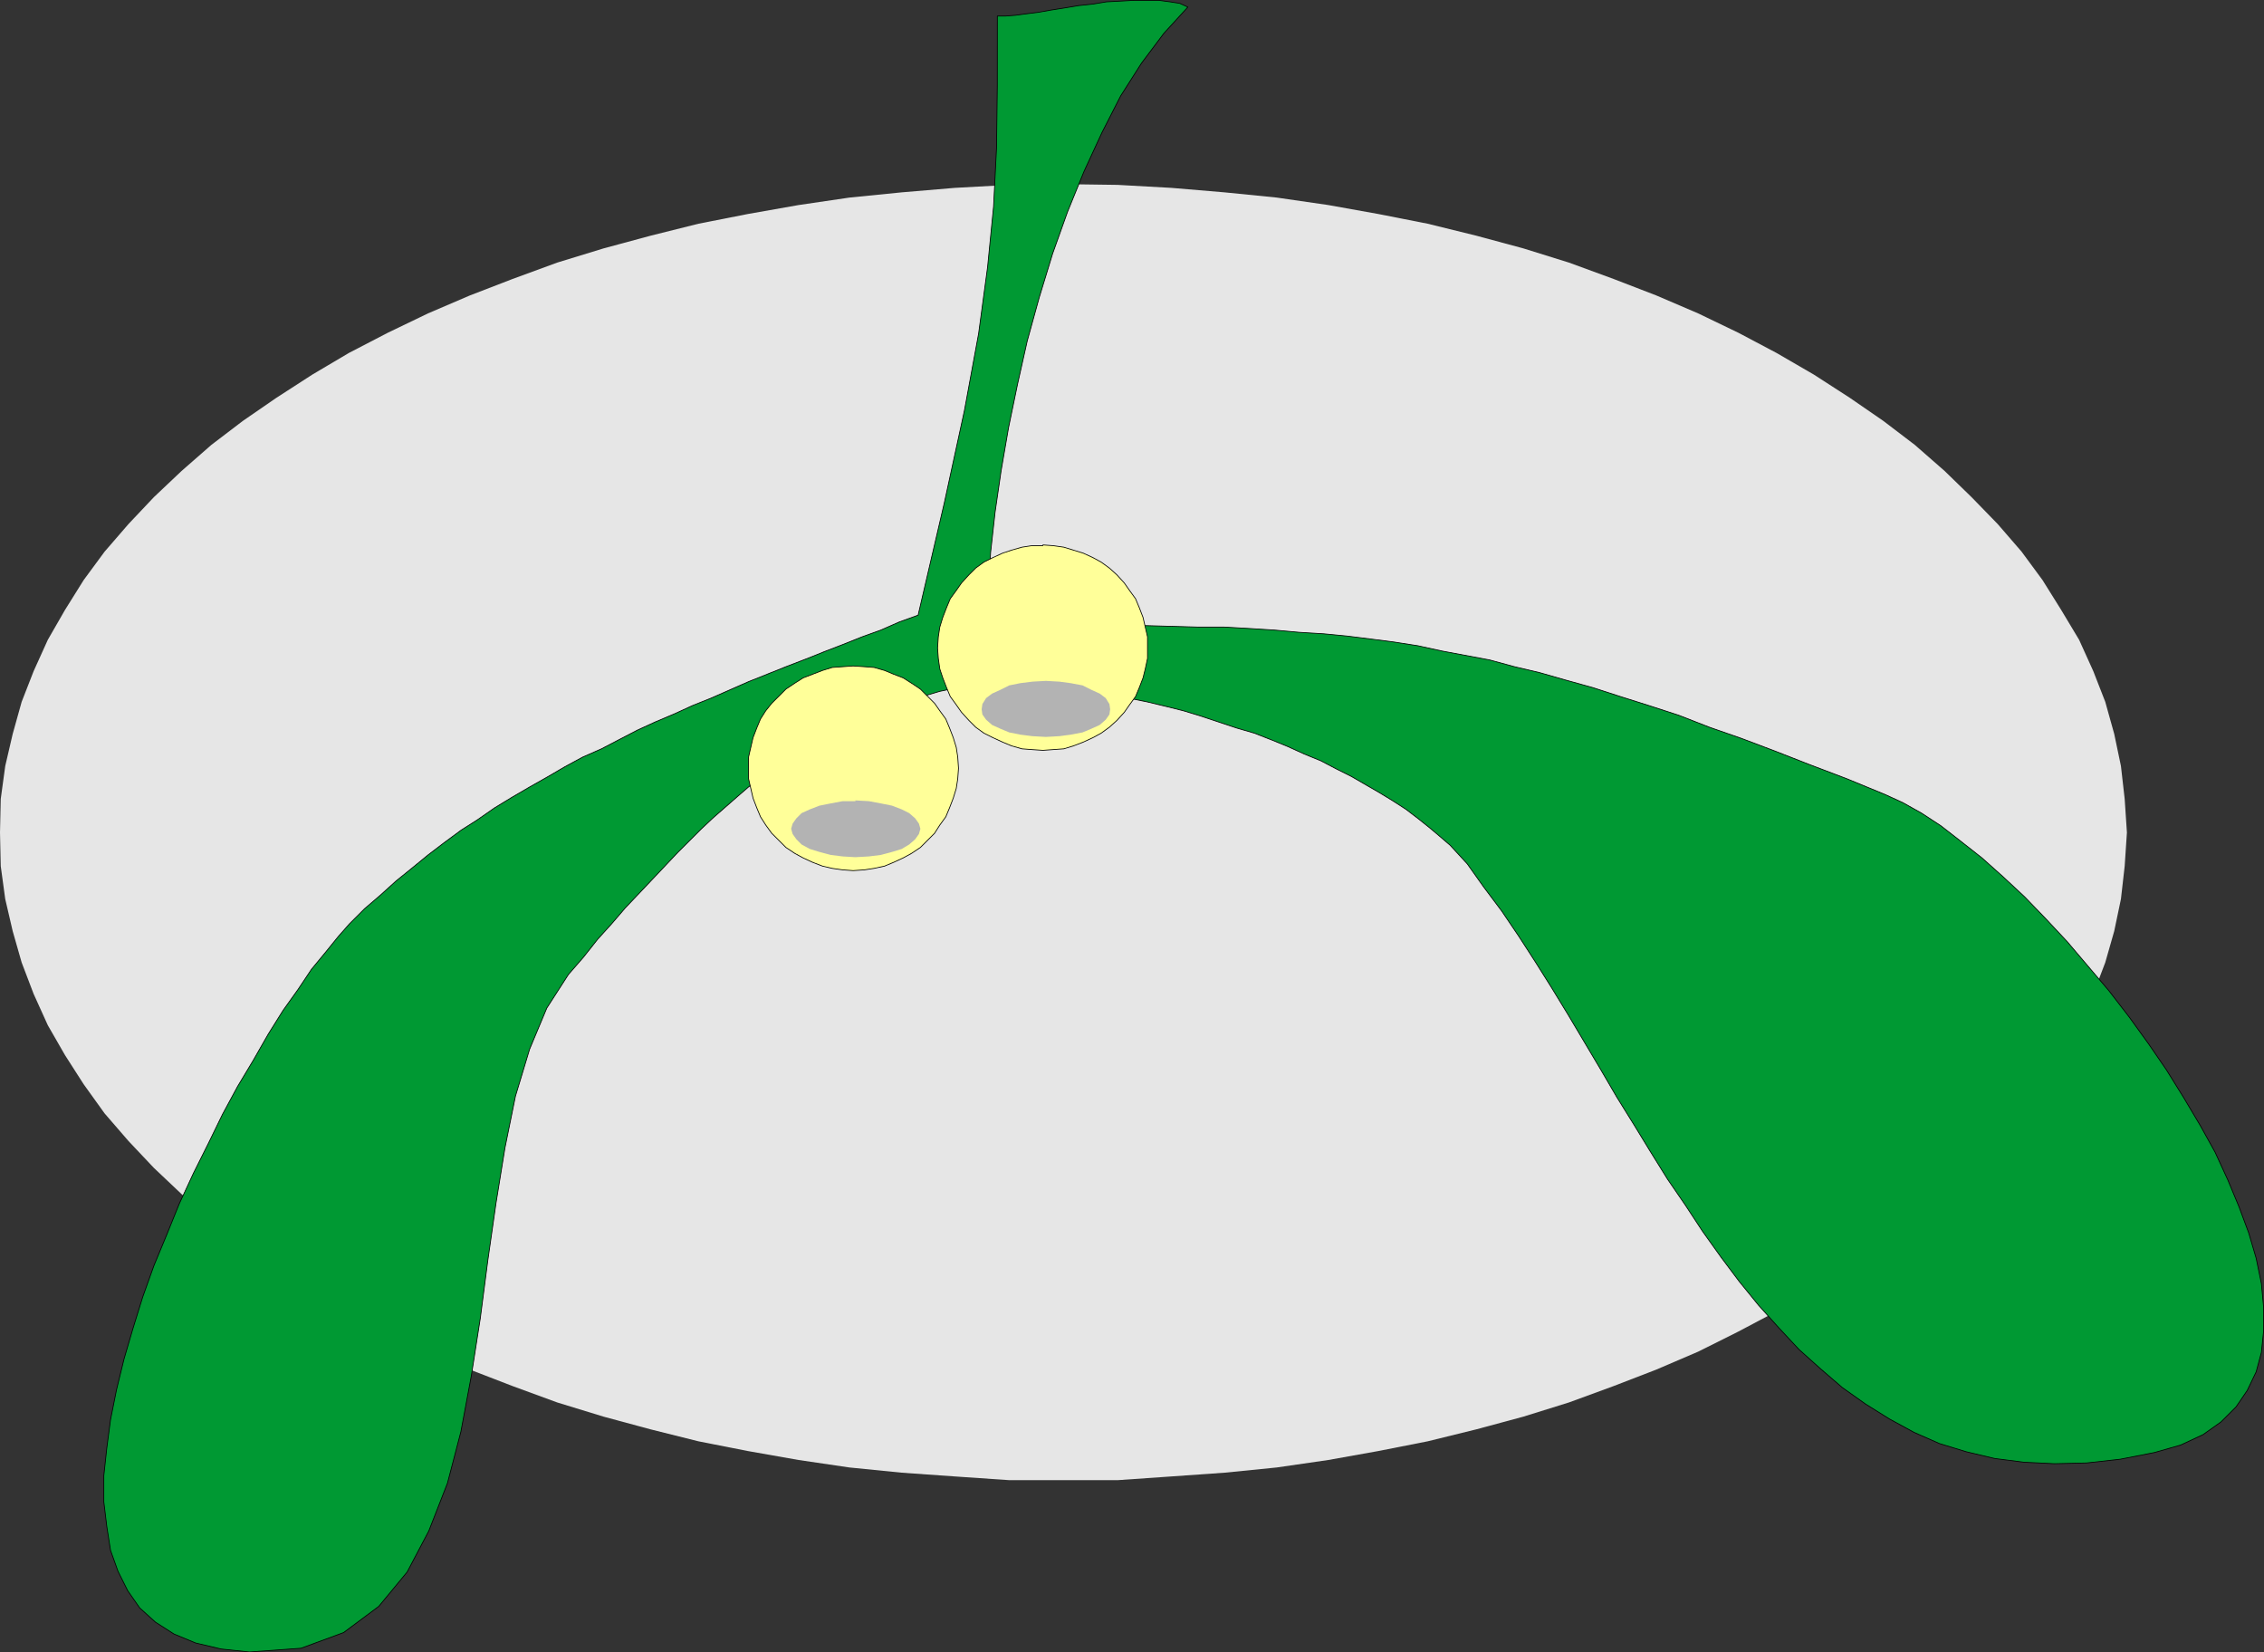
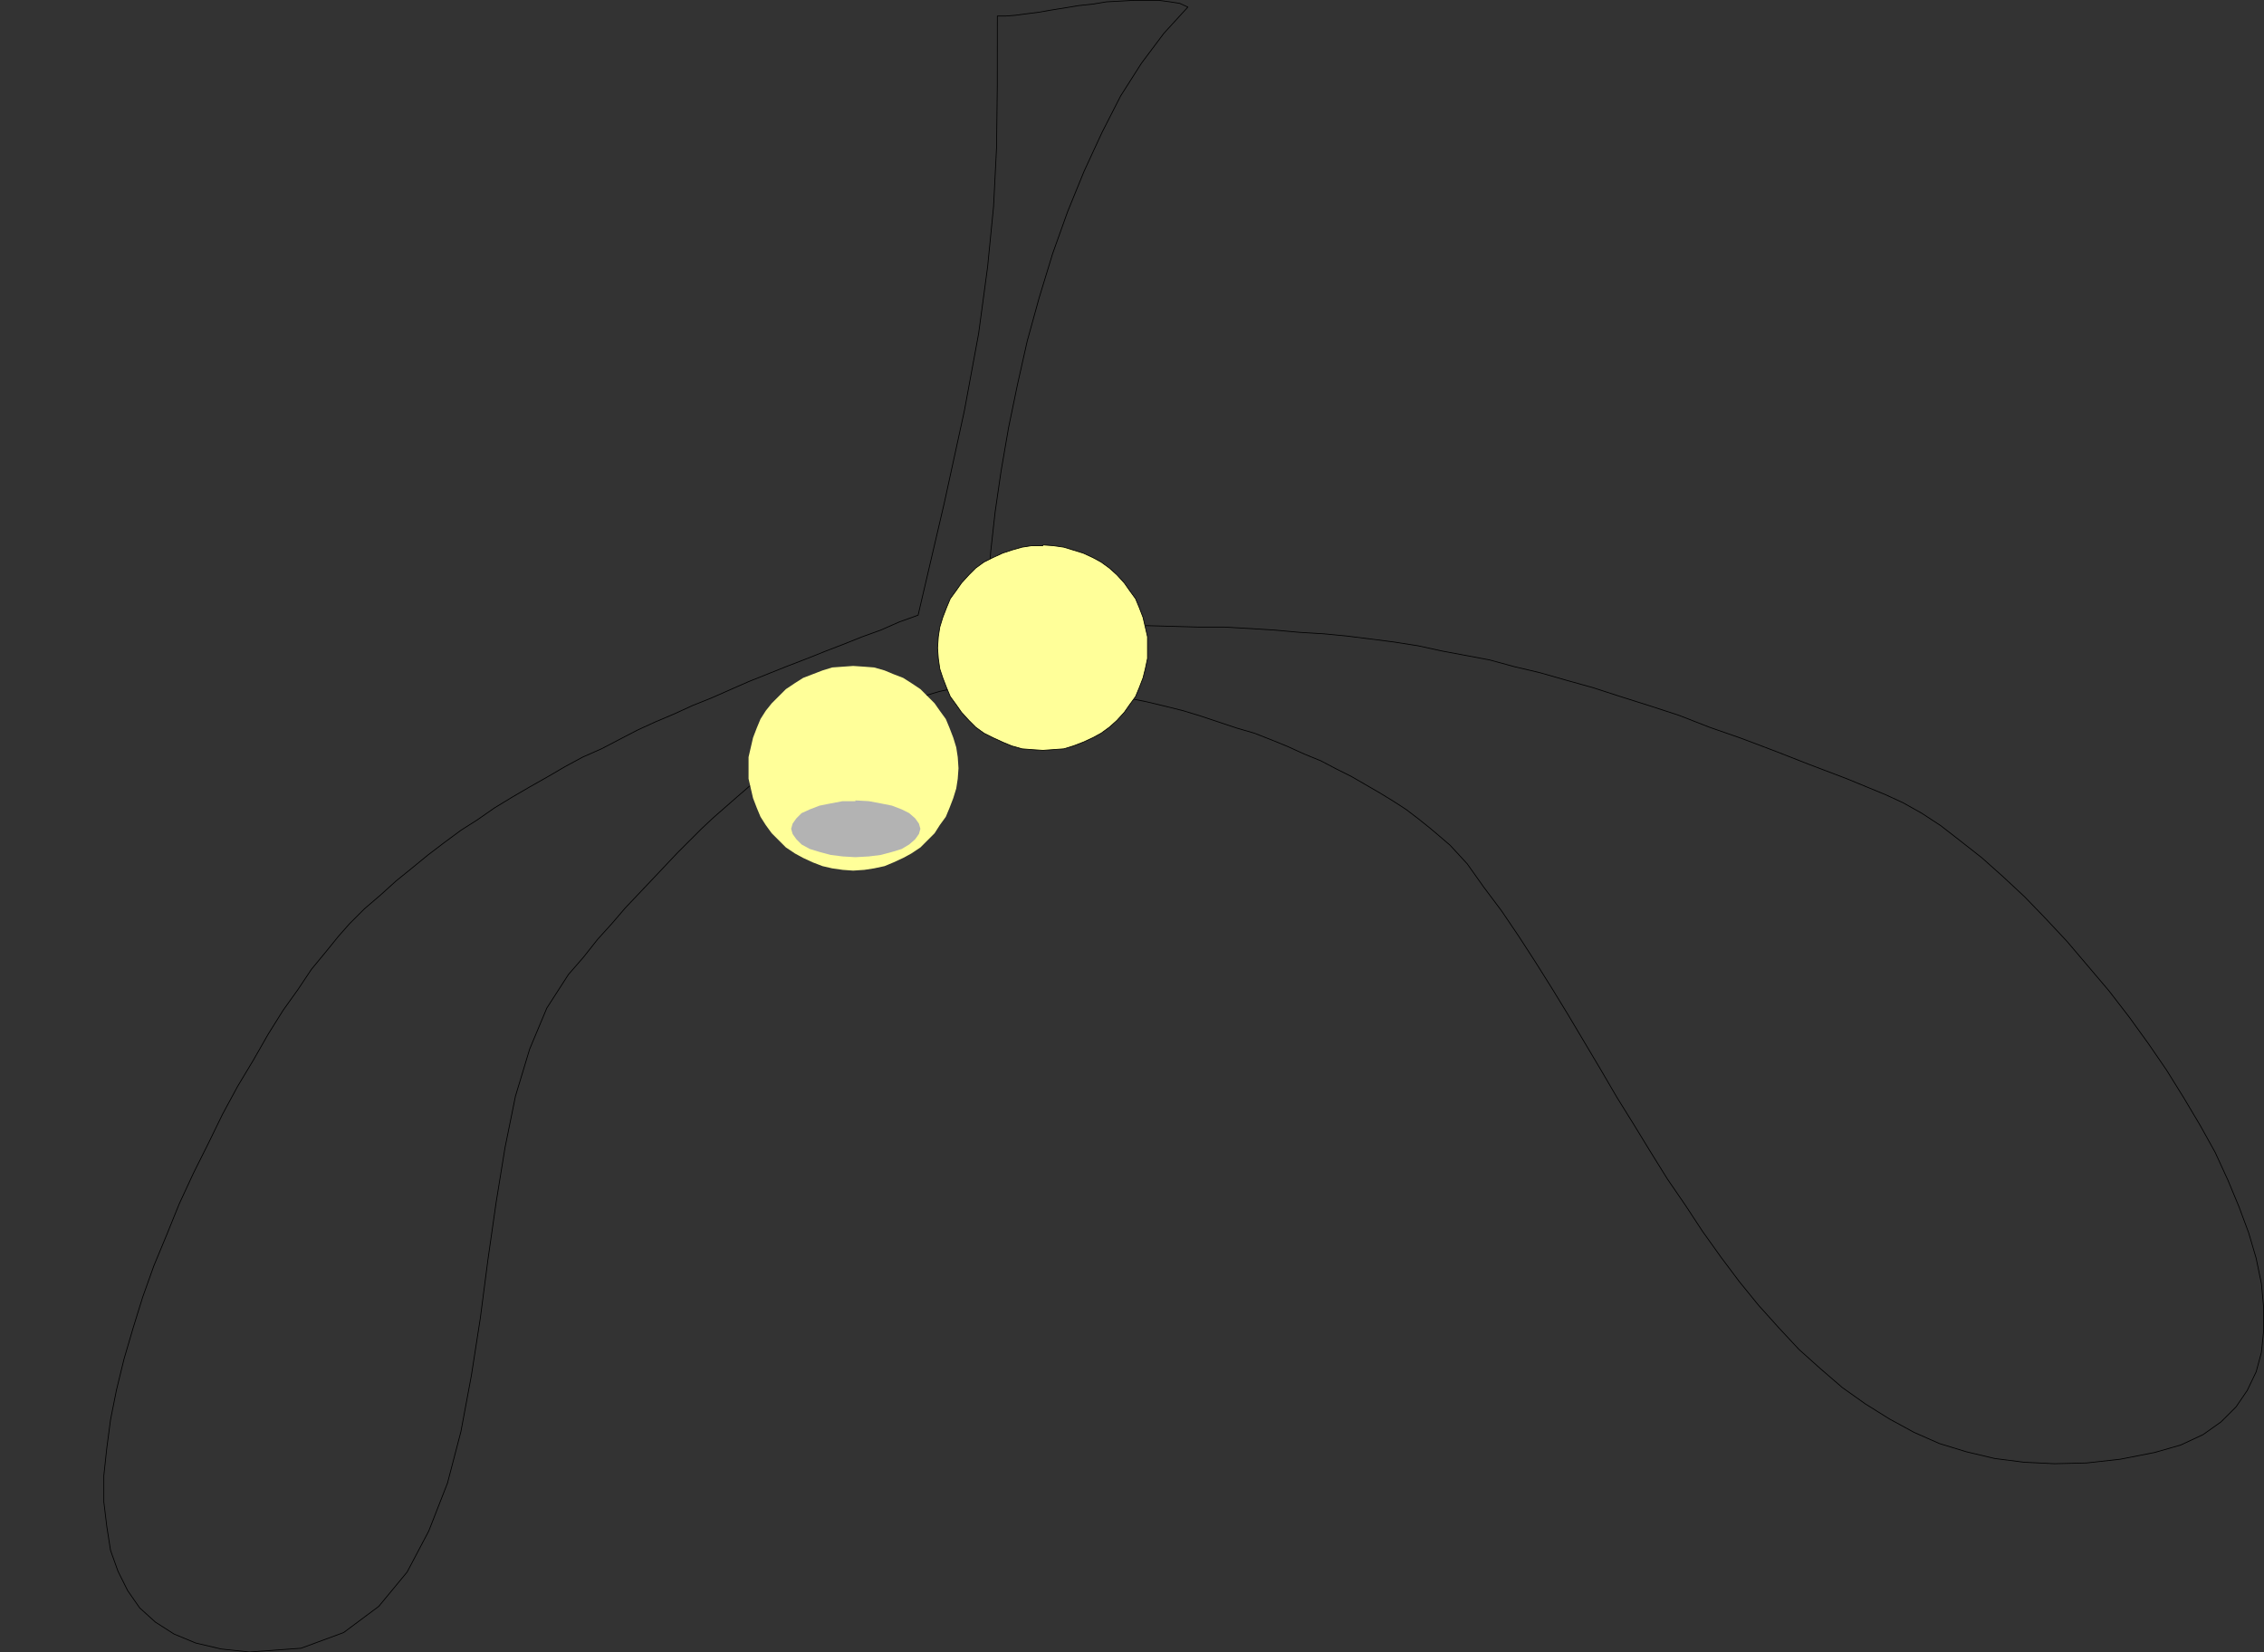
<svg xmlns="http://www.w3.org/2000/svg" xmlns:ns1="http://sodipodi.sourceforge.net/DTD/sodipodi-0.dtd" xmlns:ns2="http://www.inkscape.org/namespaces/inkscape" version="1.0" width="129.574mm" height="94.558mm" id="svg9" ns1:docname="Mistletoe 2.wmf">
  <rect width="100%" height="100%" fill="#333333" stroke="none" />
  <ns1:namedview id="namedview9" pagecolor="#ffffff" bordercolor="#000000" borderopacity="0.25" ns2:showpageshadow="2" ns2:pageopacity="0.0" ns2:pagecheckerboard="0" ns2:deskcolor="#d1d1d1" ns2:document-units="mm" />
  <defs id="defs1">
    <pattern id="WMFhbasepattern" patternUnits="userSpaceOnUse" width="6" height="6" x="0" y="0" />
  </defs>
-   <path style="fill:#e6e6e6;fill-opacity:1;fill-rule:evenodd;stroke:none" d="m 229.957,39.826 11.797,0.162 11.635,0.646 11.474,0.969 11.312,1.131 11.15,1.616 10.827,1.939 10.666,2.1 10.504,2.585 10.181,2.747 9.858,3.07 9.696,3.554 9.211,3.554 9.05,3.878 8.726,4.201 8.242,4.362 8.08,4.685 7.757,5.009 7.272,5.009 6.787,5.17 6.464,5.655 5.818,5.655 5.656,5.816 5.171,5.978 4.525,6.139 4.04,6.463 3.878,6.463 3.07,6.786 2.586,6.624 1.939,6.947 1.454,6.947 0.808,7.109 0.485,7.27 -0.485,7.27 -0.808,7.109 -1.454,6.947 -1.939,6.786 -2.586,6.786 -3.07,6.786 -3.878,6.463 -4.04,6.301 -4.525,6.301 -5.171,5.978 -5.656,5.816 -5.818,5.655 -6.464,5.655 -6.787,5.17 -7.272,5.009 -7.757,4.847 -8.08,4.685 -8.242,4.362 -8.726,4.362 -9.05,3.878 -9.211,3.554 -9.696,3.554 -9.858,3.07 -10.181,2.747 -10.504,2.585 -10.666,2.1 -10.827,1.939 -11.15,1.616 -11.312,1.131 -11.474,0.808 -11.635,0.808 h -11.797 -11.635 l -11.797,-0.808 -11.474,-0.808 -11.312,-1.131 -10.989,-1.616 -10.989,-1.939 -10.666,-2.1 -10.342,-2.585 -10.181,-2.747 -10.019,-3.07 -9.696,-3.554 -9.211,-3.554 -9.05,-3.878 -8.726,-4.362 -8.403,-4.362 -7.918,-4.685 -7.757,-4.847 -7.272,-5.009 -6.787,-5.17 -6.464,-5.655 -5.979,-5.655 -5.494,-5.816 -5.171,-5.978 -4.525,-6.301 -4.04,-6.301 -3.717,-6.463 L 7.272,214.963 4.686,208.177 2.747,201.391 1.131,194.444 0.162,187.335 0,180.065 l 0.162,-7.27 0.97,-7.109 1.616,-6.947 1.939,-6.947 2.586,-6.624 3.07,-6.786 3.717,-6.463 4.04,-6.463 4.525,-6.139 5.171,-5.978 5.494,-5.816 5.979,-5.655 6.464,-5.655 6.787,-5.17 7.272,-5.009 7.757,-5.009 7.918,-4.685 8.403,-4.362 8.726,-4.201 9.05,-3.878 9.211,-3.554 9.696,-3.554 10.019,-3.07 10.181,-2.747 10.342,-2.585 10.666,-2.1 10.989,-1.939 10.989,-1.616 11.312,-1.131 11.474,-0.969 11.797,-0.646 11.635,-0.162 z" id="path1" />
-   <path style="fill:#009933;fill-opacity:1;fill-rule:evenodd;stroke:none" d="m 198.606,133.049 -4.04,1.454 -4.04,1.777 -4.04,1.454 -4.04,1.616 -4.202,1.616 -4.04,1.616 -4.202,1.616 -4.04,1.616 -4.04,1.616 -4.04,1.777 -4.04,1.777 -4.04,1.616 -3.878,1.777 -4.202,1.777 -3.878,1.777 -4.04,2.1 -3.717,1.939 -4.04,1.777 -3.878,2.1 -3.878,2.262 -3.717,2.1 -3.878,2.262 -3.717,2.262 -3.717,2.585 -3.555,2.262 -3.717,2.747 -3.394,2.585 -3.555,2.908 -3.394,2.747 -3.394,3.07 -3.394,2.908 -3.232,3.231 -2.424,2.747 -2.747,3.393 -3.07,3.716 -2.909,4.362 -3.232,4.524 -3.232,5.17 -3.232,5.655 -3.394,5.655 -3.232,5.978 -3.07,6.301 -3.232,6.463 -3.07,6.624 -2.747,6.786 -2.747,6.624 -2.424,6.786 -2.101,6.786 -1.939,6.624 -1.616,6.624 -1.293,6.463 -0.808,6.139 -0.646,5.978 v 5.655 l 0.646,5.332 0.808,5.17 1.616,4.524 2.101,4.201 2.586,3.716 3.394,3.07 4.04,2.585 4.686,1.939 5.494,1.293 6.141,0.646 11.15,-0.808 9.211,-3.393 7.595,-5.655 6.141,-7.432 4.686,-8.886 4.04,-10.34 2.909,-11.148 2.262,-12.117 1.939,-12.441 1.616,-12.441 1.778,-12.441 1.939,-11.956 2.262,-11.148 3.07,-10.179 3.717,-8.886 4.686,-7.27 3.232,-3.716 3.07,-3.878 3.07,-3.393 2.909,-3.393 2.909,-3.07 2.909,-3.07 2.747,-2.908 2.747,-2.908 2.586,-2.585 2.586,-2.585 2.586,-2.423 2.586,-2.262 2.586,-2.262 2.424,-2.1 2.586,-1.939 2.424,-1.777 2.586,-1.777 2.424,-1.616 2.424,-1.616 2.586,-1.454 2.424,-1.454 2.586,-1.293 2.424,-1.131 2.586,-1.293 2.586,-0.969 2.747,-0.969 2.747,-0.969 2.747,-0.969 2.747,-0.646 2.747,-0.808 3.07,-0.646 2.909,-0.646 3.555,-0.162 h 3.878 3.878 l 3.878,0.162 3.717,0.323 4.04,0.646 3.878,0.485 3.878,0.646 4.04,0.646 4.04,0.808 4.04,0.969 3.878,0.969 3.717,1.131 3.878,1.293 3.878,1.293 3.878,1.131 3.717,1.454 3.555,1.454 3.555,1.616 3.555,1.454 3.394,1.777 3.232,1.616 3.07,1.777 3.07,1.777 2.909,1.777 2.747,1.777 2.747,2.1 2.424,1.939 2.101,1.777 2.262,1.939 1.939,2.1 1.778,1.939 3.555,5.009 3.878,5.17 3.717,5.493 3.555,5.493 3.555,5.655 3.555,5.816 3.555,5.978 3.555,5.978 3.394,5.816 3.717,5.978 3.555,5.816 3.717,5.978 3.878,5.655 3.717,5.655 4.04,5.655 3.878,5.17 4.202,5.17 4.363,4.847 4.363,4.685 4.686,4.201 4.686,4.039 5.01,3.554 5.171,3.231 5.333,2.908 5.494,2.423 5.818,1.777 6.141,1.454 6.302,0.808 6.626,0.323 6.949,-0.162 7.272,-0.808 7.434,-1.454 5.656,-1.616 4.848,-2.262 3.878,-2.747 3.232,-3.231 2.424,-3.554 1.939,-4.039 1.131,-4.201 0.485,-4.685 v -5.009 l -0.485,-5.17 -1.131,-5.493 -1.616,-5.493 -2.101,-5.655 -2.424,-5.816 -2.747,-5.978 -3.232,-5.816 -3.555,-5.978 -3.717,-5.978 -3.878,-5.655 -4.202,-5.816 -4.363,-5.655 -4.525,-5.332 -4.525,-5.332 -4.686,-5.009 -4.525,-4.685 -4.686,-4.362 -4.525,-4.039 -4.525,-3.554 -4.363,-3.393 -4.202,-2.747 -4.04,-2.262 -3.878,-1.777 -8.242,-3.393 -8.08,-3.07 -7.434,-2.908 -7.272,-2.747 -6.949,-2.423 -6.626,-2.585 -6.464,-2.1 -6.141,-1.939 -5.979,-1.939 -5.818,-1.616 -5.656,-1.616 -5.494,-1.293 -5.333,-1.454 -5.171,-0.969 -5.171,-0.969 -5.171,-1.131 -5.171,-0.808 -5.01,-0.646 -5.171,-0.646 -5.01,-0.485 -5.333,-0.323 -5.333,-0.485 -5.171,-0.323 -5.656,-0.323 h -5.656 l -5.818,-0.162 -5.818,-0.162 h -6.464 l -6.464,-0.162 h -6.626 -6.949 -7.272 v -7.594 l 0.485,-8.078 0.97,-8.725 1.293,-8.886 1.616,-9.371 1.939,-9.371 2.101,-9.371 2.586,-9.371 2.909,-9.532 3.232,-9.048 3.555,-8.725 3.878,-8.401 4.04,-7.917 4.525,-7.109 4.848,-6.463 5.171,-5.655 -1.778,-0.808 -2.101,-0.323 -2.424,-0.323 h -2.586 -2.747 l -2.909,0.162 -3.07,0.162 -2.909,0.485 -3.07,0.323 -2.909,0.485 -3.07,0.485 -2.747,0.485 -2.586,0.323 -2.424,0.323 -2.101,0.162 h -1.778 V 18.499 l -0.162,13.41 -0.646,12.764 -1.293,13.087 -1.939,14.379 -3.07,16.641 -4.363,20.034 -5.656,24.235 z" id="path2" />
  <path style="fill:none;stroke:#000000;stroke-width:0.162px;stroke-linecap:round;stroke-linejoin:round;stroke-miterlimit:4;stroke-dasharray:none;stroke-opacity:1" d="m 198.606,133.049 -4.04,1.454 -4.04,1.777 -4.04,1.454 -4.04,1.616 -4.202,1.616 -4.04,1.616 -4.202,1.616 -4.04,1.616 -4.04,1.616 -4.04,1.777 -4.04,1.777 -4.04,1.616 -3.878,1.777 -4.202,1.777 -3.878,1.777 -4.04,2.1 -3.717,1.939 -4.04,1.777 -3.878,2.1 -3.878,2.262 -3.717,2.1 -3.878,2.262 -3.717,2.262 -3.717,2.585 -3.555,2.262 -3.717,2.747 -3.394,2.585 -3.555,2.908 -3.394,2.747 -3.394,3.07 -3.394,2.908 -3.232,3.231 -2.424,2.747 -2.747,3.393 -3.07,3.716 -2.909,4.362 -3.232,4.524 -3.232,5.17 -3.232,5.655 -3.394,5.655 -3.232,5.978 -3.07,6.301 -3.232,6.463 -3.07,6.624 -2.747,6.786 -2.747,6.624 -2.424,6.786 -2.101,6.786 -1.939,6.624 -1.616,6.624 -1.293,6.463 -0.808,6.139 -0.646,5.978 v 5.655 l 0.646,5.332 0.808,5.17 1.616,4.524 2.101,4.201 2.586,3.716 3.394,3.07 4.04,2.585 4.686,1.939 5.494,1.293 6.141,0.646 11.15,-0.808 9.211,-3.393 7.595,-5.655 6.141,-7.432 4.686,-8.886 4.04,-10.34 2.909,-11.148 2.262,-12.117 1.939,-12.441 1.616,-12.441 1.778,-12.441 1.939,-11.956 2.262,-11.148 3.07,-10.179 3.717,-8.886 4.686,-7.27 3.232,-3.716 3.07,-3.878 3.07,-3.393 2.909,-3.393 2.909,-3.07 2.909,-3.07 2.747,-2.908 2.747,-2.908 2.586,-2.585 2.586,-2.585 2.586,-2.423 2.586,-2.262 2.586,-2.262 2.424,-2.1 2.586,-1.939 2.424,-1.777 2.586,-1.777 2.424,-1.616 2.424,-1.616 2.586,-1.454 2.424,-1.454 2.586,-1.293 2.424,-1.131 2.586,-1.293 2.586,-0.969 2.747,-0.969 2.747,-0.969 2.747,-0.969 2.747,-0.646 2.747,-0.808 3.07,-0.646 2.909,-0.646 3.555,-0.162 h 3.878 3.878 l 3.878,0.162 3.717,0.323 4.04,0.646 3.878,0.485 3.878,0.646 4.04,0.646 4.04,0.808 4.04,0.969 3.878,0.969 3.717,1.131 3.878,1.293 3.878,1.293 3.878,1.131 3.717,1.454 3.555,1.454 3.555,1.616 3.555,1.454 3.394,1.777 3.232,1.616 3.07,1.777 3.07,1.777 2.909,1.777 2.747,1.777 2.747,2.1 2.424,1.939 2.101,1.777 2.262,1.939 1.939,2.1 1.778,1.939 3.555,5.009 3.878,5.17 3.717,5.493 3.555,5.493 3.555,5.655 3.555,5.816 3.555,5.978 3.555,5.978 3.394,5.816 3.717,5.978 3.555,5.816 3.717,5.978 3.878,5.655 3.717,5.655 4.04,5.655 3.878,5.17 4.202,5.17 4.363,4.847 4.363,4.685 4.686,4.201 4.686,4.039 5.01,3.554 5.171,3.231 5.333,2.908 5.494,2.423 5.818,1.777 6.141,1.454 6.302,0.808 6.626,0.323 6.949,-0.162 7.272,-0.808 7.434,-1.454 5.656,-1.616 4.848,-2.262 3.878,-2.747 3.232,-3.231 2.424,-3.554 1.939,-4.039 1.131,-4.201 0.485,-4.685 v -5.009 l -0.485,-5.17 -1.131,-5.493 -1.616,-5.493 -2.101,-5.655 -2.424,-5.816 -2.747,-5.978 -3.232,-5.816 -3.555,-5.978 -3.717,-5.978 -3.878,-5.655 -4.202,-5.816 -4.363,-5.655 -4.525,-5.332 -4.525,-5.332 -4.686,-5.009 -4.525,-4.685 -4.686,-4.362 -4.525,-4.039 -4.525,-3.554 -4.363,-3.393 -4.202,-2.747 -4.04,-2.262 -3.878,-1.777 -8.242,-3.393 -8.08,-3.07 -7.434,-2.908 -7.272,-2.747 -6.949,-2.423 -6.626,-2.585 -6.464,-2.1 -6.141,-1.939 -5.979,-1.939 -5.818,-1.616 -5.656,-1.616 -5.494,-1.293 -5.333,-1.454 -5.171,-0.969 -5.171,-0.969 -5.171,-1.131 -5.171,-0.808 -5.01,-0.646 -5.171,-0.646 -5.01,-0.485 -5.333,-0.323 -5.333,-0.485 -5.171,-0.323 -5.656,-0.323 h -5.656 l -5.818,-0.162 -5.818,-0.162 h -6.464 l -6.464,-0.162 h -6.626 -6.949 -7.272 v -7.594 l 0.485,-8.078 0.97,-8.725 1.293,-8.886 1.616,-9.371 1.939,-9.371 2.101,-9.371 2.586,-9.371 2.909,-9.532 3.232,-9.048 3.555,-8.725 3.878,-8.401 4.04,-7.917 4.525,-7.109 4.848,-6.463 5.171,-5.655 -1.778,-0.808 -2.101,-0.323 -2.424,-0.323 h -2.586 -2.747 l -2.909,0.162 -3.07,0.162 -2.909,0.485 -3.07,0.323 -2.909,0.485 -3.07,0.485 -2.747,0.485 -2.586,0.323 -2.424,0.323 -2.101,0.162 h -1.778 V 18.499 l -0.162,13.41 -0.646,12.764 -1.293,13.087 -1.939,14.379 -3.07,16.641 -4.363,20.034 -5.656,24.235 v 0" id="path3" />
  <path style="fill:#ffff99;fill-opacity:1;fill-rule:evenodd;stroke:none" d="m 184.547,144.036 2.424,0.162 2.101,0.162 2.262,0.646 1.939,0.808 2.101,0.808 1.778,1.131 1.939,1.293 1.454,1.454 1.616,1.616 1.131,1.616 1.293,1.777 0.808,1.939 0.808,2.1 0.646,2.1 0.323,2.1 0.162,2.423 -0.162,2.262 -0.323,2.1 -0.646,2.1 -0.808,2.1 -0.808,1.939 -1.293,1.777 -1.131,1.777 -1.616,1.616 -1.454,1.454 -1.939,1.293 -1.778,0.969 -2.101,0.969 -1.939,0.808 -2.262,0.485 -2.101,0.323 -2.424,0.162 -2.262,-0.162 -2.262,-0.323 -2.101,-0.485 -2.101,-0.808 -2.101,-0.969 -1.778,-0.969 -1.939,-1.293 -1.454,-1.454 -1.616,-1.616 -1.293,-1.777 -1.131,-1.777 -0.808,-1.939 -0.808,-2.1 -0.485,-2.1 -0.485,-2.1 v -2.262 -2.423 l 0.485,-2.1 0.485,-2.1 0.808,-2.1 0.808,-1.939 1.131,-1.777 1.293,-1.616 1.616,-1.616 1.454,-1.454 1.939,-1.293 1.778,-1.131 2.101,-0.808 2.101,-0.808 2.101,-0.646 2.262,-0.162 z" id="path4" />
-   <path style="fill:none;stroke:#000000;stroke-width:0.162px;stroke-linecap:round;stroke-linejoin:round;stroke-miterlimit:4;stroke-dasharray:none;stroke-opacity:1" d="m 184.547,144.036 2.424,0.162 2.101,0.162 2.262,0.646 1.939,0.808 2.101,0.808 1.778,1.131 1.939,1.293 1.454,1.454 1.616,1.616 1.131,1.616 1.293,1.777 0.808,1.939 0.808,2.1 0.646,2.1 0.323,2.1 0.162,2.423 -0.162,2.262 -0.323,2.1 -0.646,2.1 -0.808,2.1 -0.808,1.939 -1.293,1.777 -1.131,1.777 -1.616,1.616 -1.454,1.454 -1.939,1.293 -1.778,0.969 -2.101,0.969 -1.939,0.808 -2.262,0.485 -2.101,0.323 -2.424,0.162 -2.262,-0.162 -2.262,-0.323 -2.101,-0.485 -2.101,-0.808 -2.101,-0.969 -1.778,-0.969 -1.939,-1.293 -1.454,-1.454 -1.616,-1.616 -1.293,-1.777 -1.131,-1.777 -0.808,-1.939 -0.808,-2.1 -0.485,-2.1 -0.485,-2.1 v -2.262 -2.423 l 0.485,-2.1 0.485,-2.1 0.808,-2.1 0.808,-1.939 1.131,-1.777 1.293,-1.616 1.616,-1.616 1.454,-1.454 1.939,-1.293 1.778,-1.131 2.101,-0.808 2.101,-0.808 2.101,-0.646 2.262,-0.162 2.262,-0.162 v 0" id="path5" />
  <path style="fill:#b3b3b3;fill-opacity:1;fill-rule:evenodd;stroke:none" d="m 185.032,173.118 2.909,0.162 2.586,0.485 2.424,0.485 2.101,0.808 1.616,0.808 1.293,1.131 0.808,1.131 0.323,1.131 -0.323,1.131 -0.808,1.131 -1.293,1.131 -1.616,0.969 -2.101,0.646 -2.424,0.646 -2.586,0.323 -2.909,0.162 -2.747,-0.162 -2.586,-0.323 -2.424,-0.646 -2.101,-0.646 -1.778,-0.969 -1.131,-1.131 -0.808,-1.131 -0.323,-1.131 0.323,-1.131 0.808,-1.131 1.131,-1.131 1.778,-0.808 2.101,-0.808 2.424,-0.485 2.586,-0.485 h 2.747 v 0 z" id="path6" />
-   <path style="fill:#ffff99;fill-opacity:1;fill-rule:evenodd;stroke:none" d="m 225.593,117.862 2.262,0.162 2.262,0.323 2.101,0.646 2.101,0.646 2.101,0.969 1.778,0.969 1.778,1.293 1.616,1.454 1.616,1.777 1.131,1.616 1.293,1.777 0.808,1.939 0.808,2.1 0.485,2.1 0.485,2.1 v 2.423 2.262 l -0.485,2.262 -0.485,1.939 -0.808,2.1 -0.808,1.939 -1.293,1.777 -1.131,1.616 -1.616,1.777 -1.616,1.454 -1.778,1.293 -1.778,0.969 -2.101,0.969 -2.101,0.808 -2.101,0.646 -2.262,0.162 -2.262,0.162 -2.424,-0.162 -2.101,-0.162 -2.262,-0.646 -1.939,-0.808 -2.101,-0.969 -1.939,-0.969 -1.778,-1.293 -1.454,-1.454 -1.616,-1.777 -1.131,-1.616 -1.293,-1.777 -0.808,-1.939 -0.808,-2.1 -0.646,-1.939 -0.323,-2.262 -0.162,-2.262 0.162,-2.423 0.323,-2.1 0.646,-2.1 0.808,-2.1 0.808,-1.939 1.293,-1.777 1.131,-1.616 1.616,-1.777 1.454,-1.454 1.778,-1.293 1.939,-0.969 2.101,-0.969 1.939,-0.646 2.262,-0.646 2.101,-0.323 h 2.424 v 0 z" id="path7" />
+   <path style="fill:#ffff99;fill-opacity:1;fill-rule:evenodd;stroke:none" d="m 225.593,117.862 2.262,0.162 2.262,0.323 2.101,0.646 2.101,0.646 2.101,0.969 1.778,0.969 1.778,1.293 1.616,1.454 1.616,1.777 1.131,1.616 1.293,1.777 0.808,1.939 0.808,2.1 0.485,2.1 0.485,2.1 v 2.423 2.262 l -0.485,2.262 -0.485,1.939 -0.808,2.1 -0.808,1.939 -1.293,1.777 -1.131,1.616 -1.616,1.777 -1.616,1.454 -1.778,1.293 -1.778,0.969 -2.101,0.969 -2.101,0.808 -2.101,0.646 -2.262,0.162 -2.262,0.162 -2.424,-0.162 -2.101,-0.162 -2.262,-0.646 -1.939,-0.808 -2.101,-0.969 -1.939,-0.969 -1.778,-1.293 -1.454,-1.454 -1.616,-1.777 -1.131,-1.616 -1.293,-1.777 -0.808,-1.939 -0.808,-2.1 -0.646,-1.939 -0.323,-2.262 -0.162,-2.262 0.162,-2.423 0.323,-2.1 0.646,-2.1 0.808,-2.1 0.808,-1.939 1.293,-1.777 1.131,-1.616 1.616,-1.777 1.454,-1.454 1.778,-1.293 1.939,-0.969 2.101,-0.969 1.939,-0.646 2.262,-0.646 2.101,-0.323 h 2.424 z" id="path7" />
  <path style="fill:none;stroke:#000000;stroke-width:0.162px;stroke-linecap:round;stroke-linejoin:round;stroke-miterlimit:4;stroke-dasharray:none;stroke-opacity:1" d="m 225.593,117.862 2.262,0.162 2.262,0.323 2.101,0.646 2.101,0.646 2.101,0.969 1.778,0.969 1.778,1.293 1.616,1.454 1.616,1.777 1.131,1.616 1.293,1.777 0.808,1.939 0.808,2.1 0.485,2.1 0.485,2.1 v 2.423 2.262 l -0.485,2.262 -0.485,1.939 -0.808,2.1 -0.808,1.939 -1.293,1.777 -1.131,1.616 -1.616,1.777 -1.616,1.454 -1.778,1.293 -1.778,0.969 -2.101,0.969 -2.101,0.808 -2.101,0.646 -2.262,0.162 -2.262,0.162 -2.424,-0.162 -2.101,-0.162 -2.262,-0.646 -1.939,-0.808 -2.101,-0.969 -1.939,-0.969 -1.778,-1.293 -1.454,-1.454 -1.616,-1.777 -1.131,-1.616 -1.293,-1.777 -0.808,-1.939 -0.808,-2.1 -0.646,-1.939 -0.323,-2.262 -0.162,-2.262 0.162,-2.423 0.323,-2.1 0.646,-2.1 0.808,-2.1 0.808,-1.939 1.293,-1.777 1.131,-1.616 1.616,-1.777 1.454,-1.454 1.778,-1.293 1.939,-0.969 2.101,-0.969 1.939,-0.646 2.262,-0.646 2.101,-0.323 h 2.424 v 0" id="path8" />
-   <path style="fill:#b3b3b3;fill-opacity:1;fill-rule:evenodd;stroke:none" d="m 226.24,147.267 2.909,0.162 2.424,0.323 2.586,0.485 1.939,0.969 1.778,0.808 1.293,0.969 0.808,1.293 0.162,1.131 -0.162,1.131 -0.808,1.131 -1.293,1.131 -1.778,0.808 -1.939,0.808 -2.586,0.485 -2.424,0.323 -2.909,0.162 -2.909,-0.162 -2.586,-0.323 -2.424,-0.485 -1.939,-0.808 -1.778,-0.808 -1.293,-1.131 -0.808,-1.131 -0.162,-1.131 0.162,-1.131 0.808,-1.293 1.293,-0.969 1.778,-0.808 1.939,-0.969 2.424,-0.485 2.586,-0.323 z" id="path9" />
</svg>